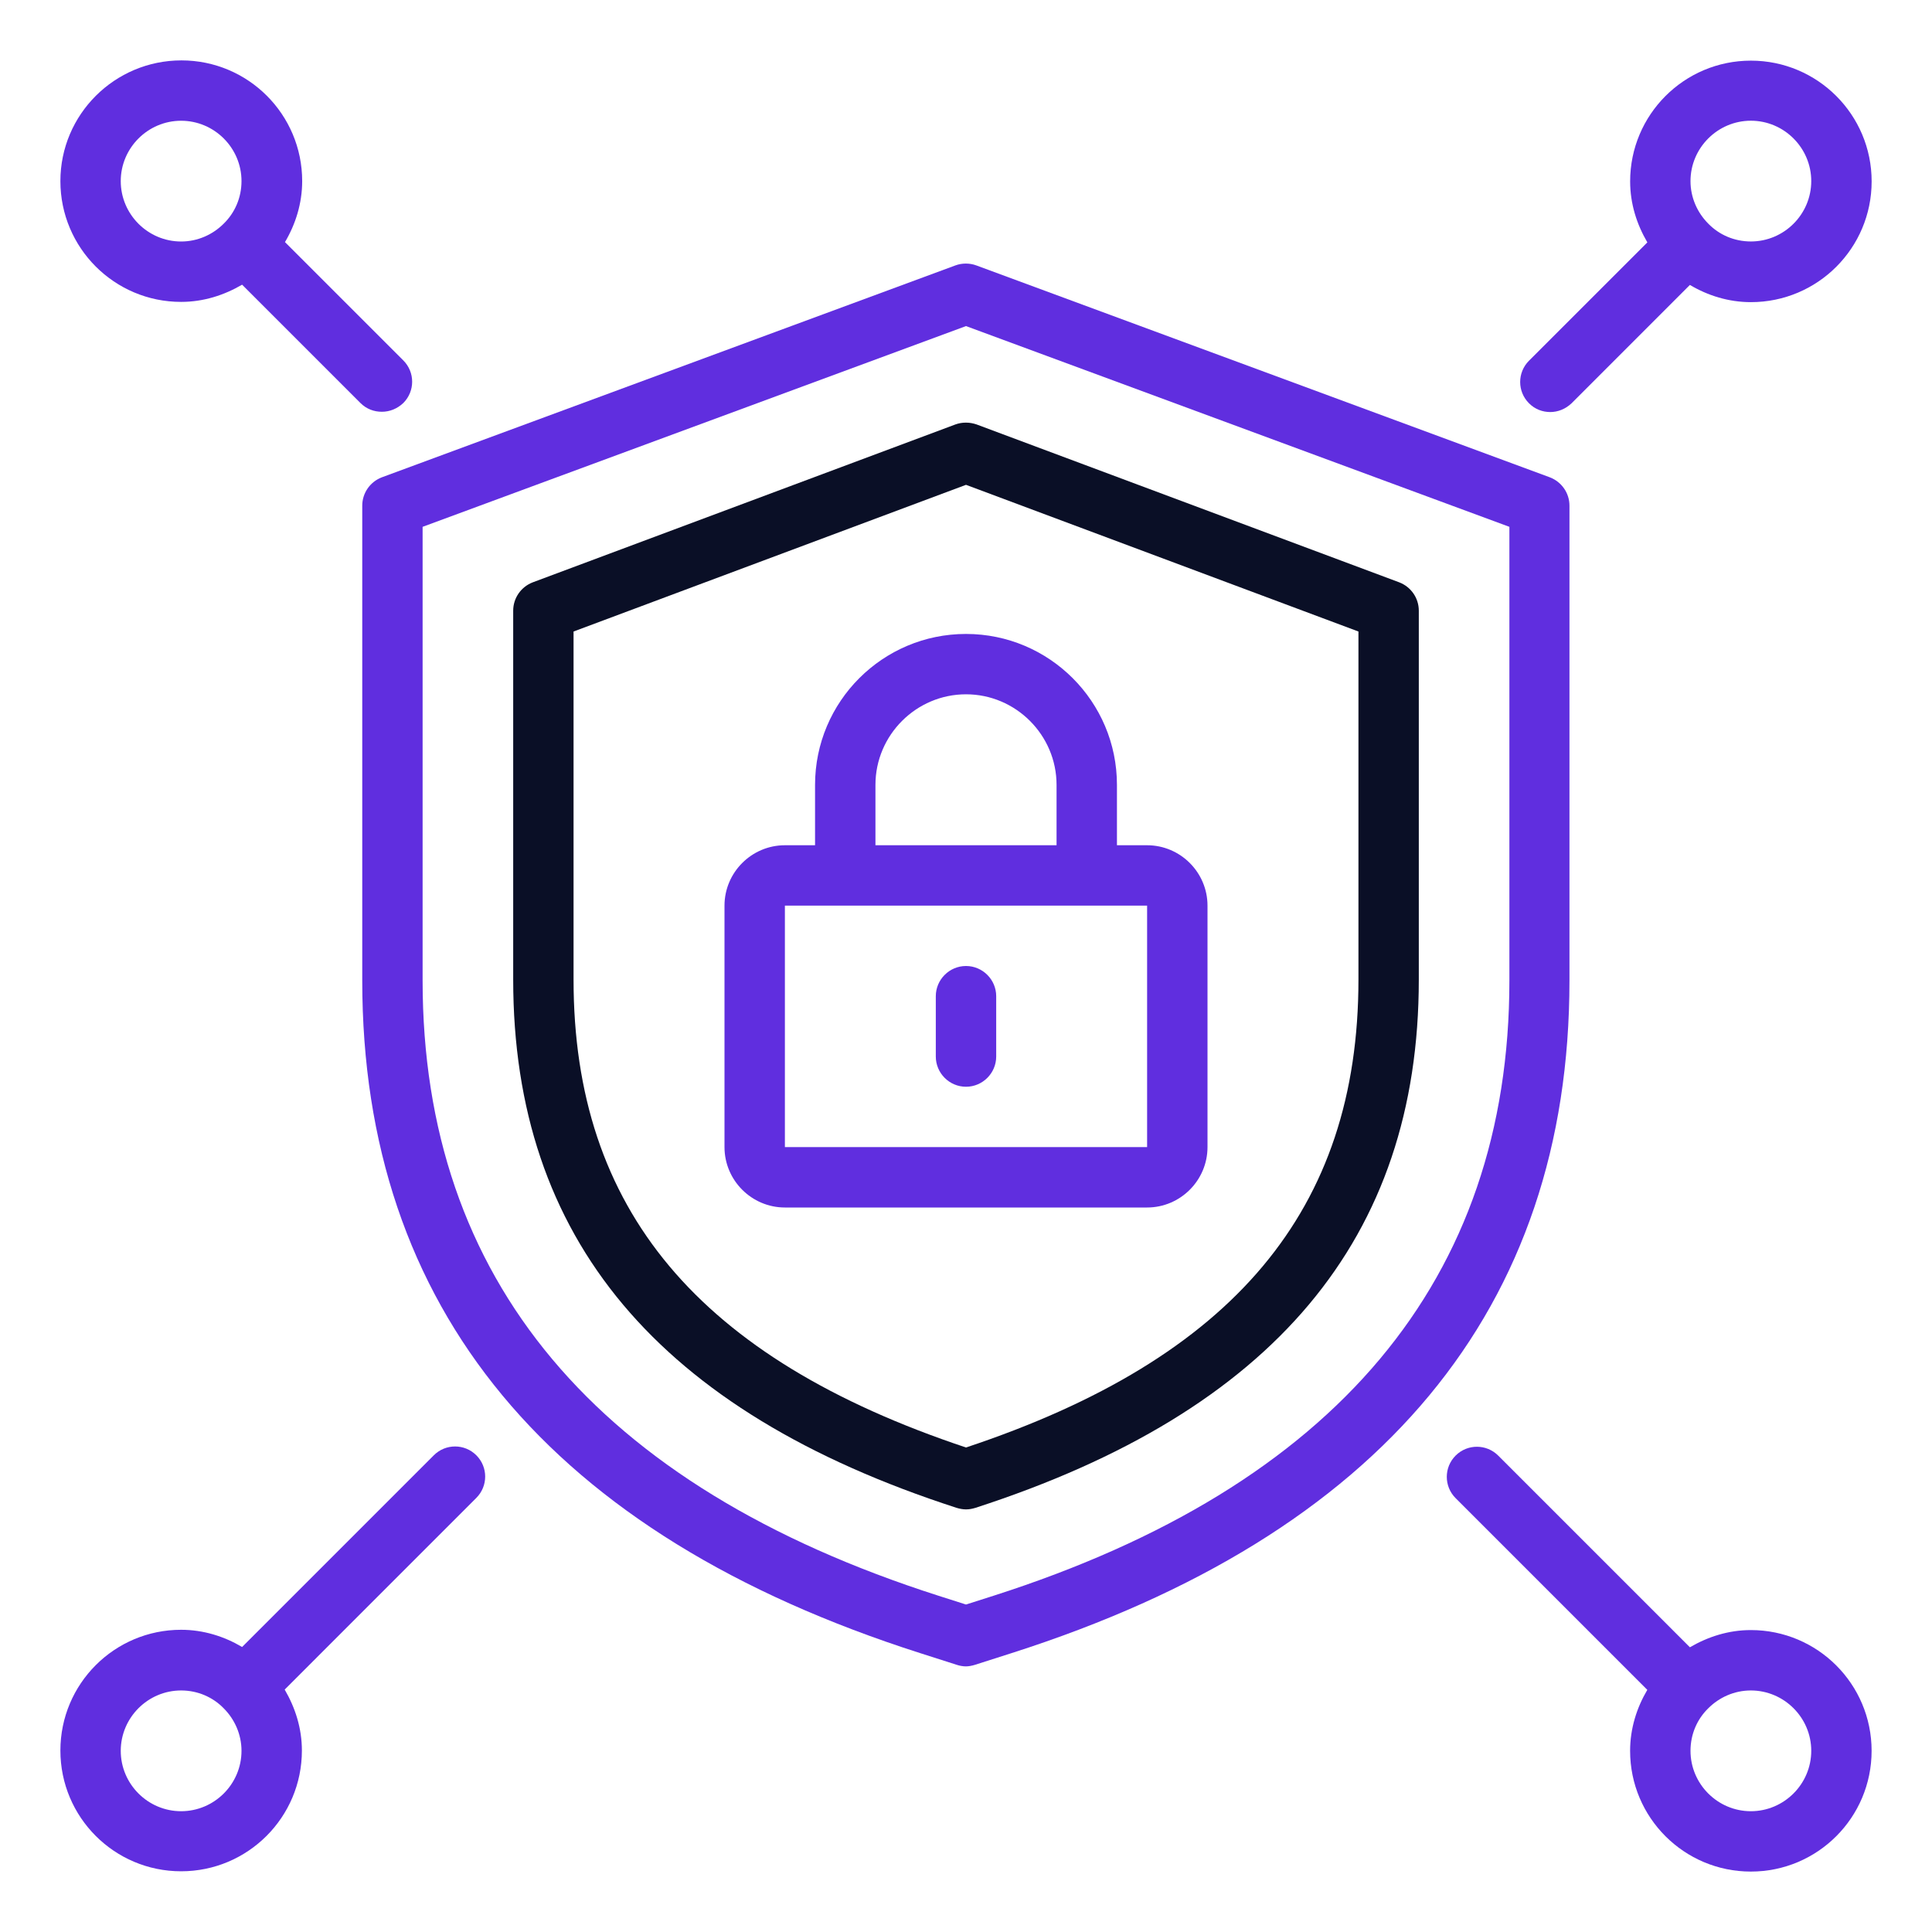
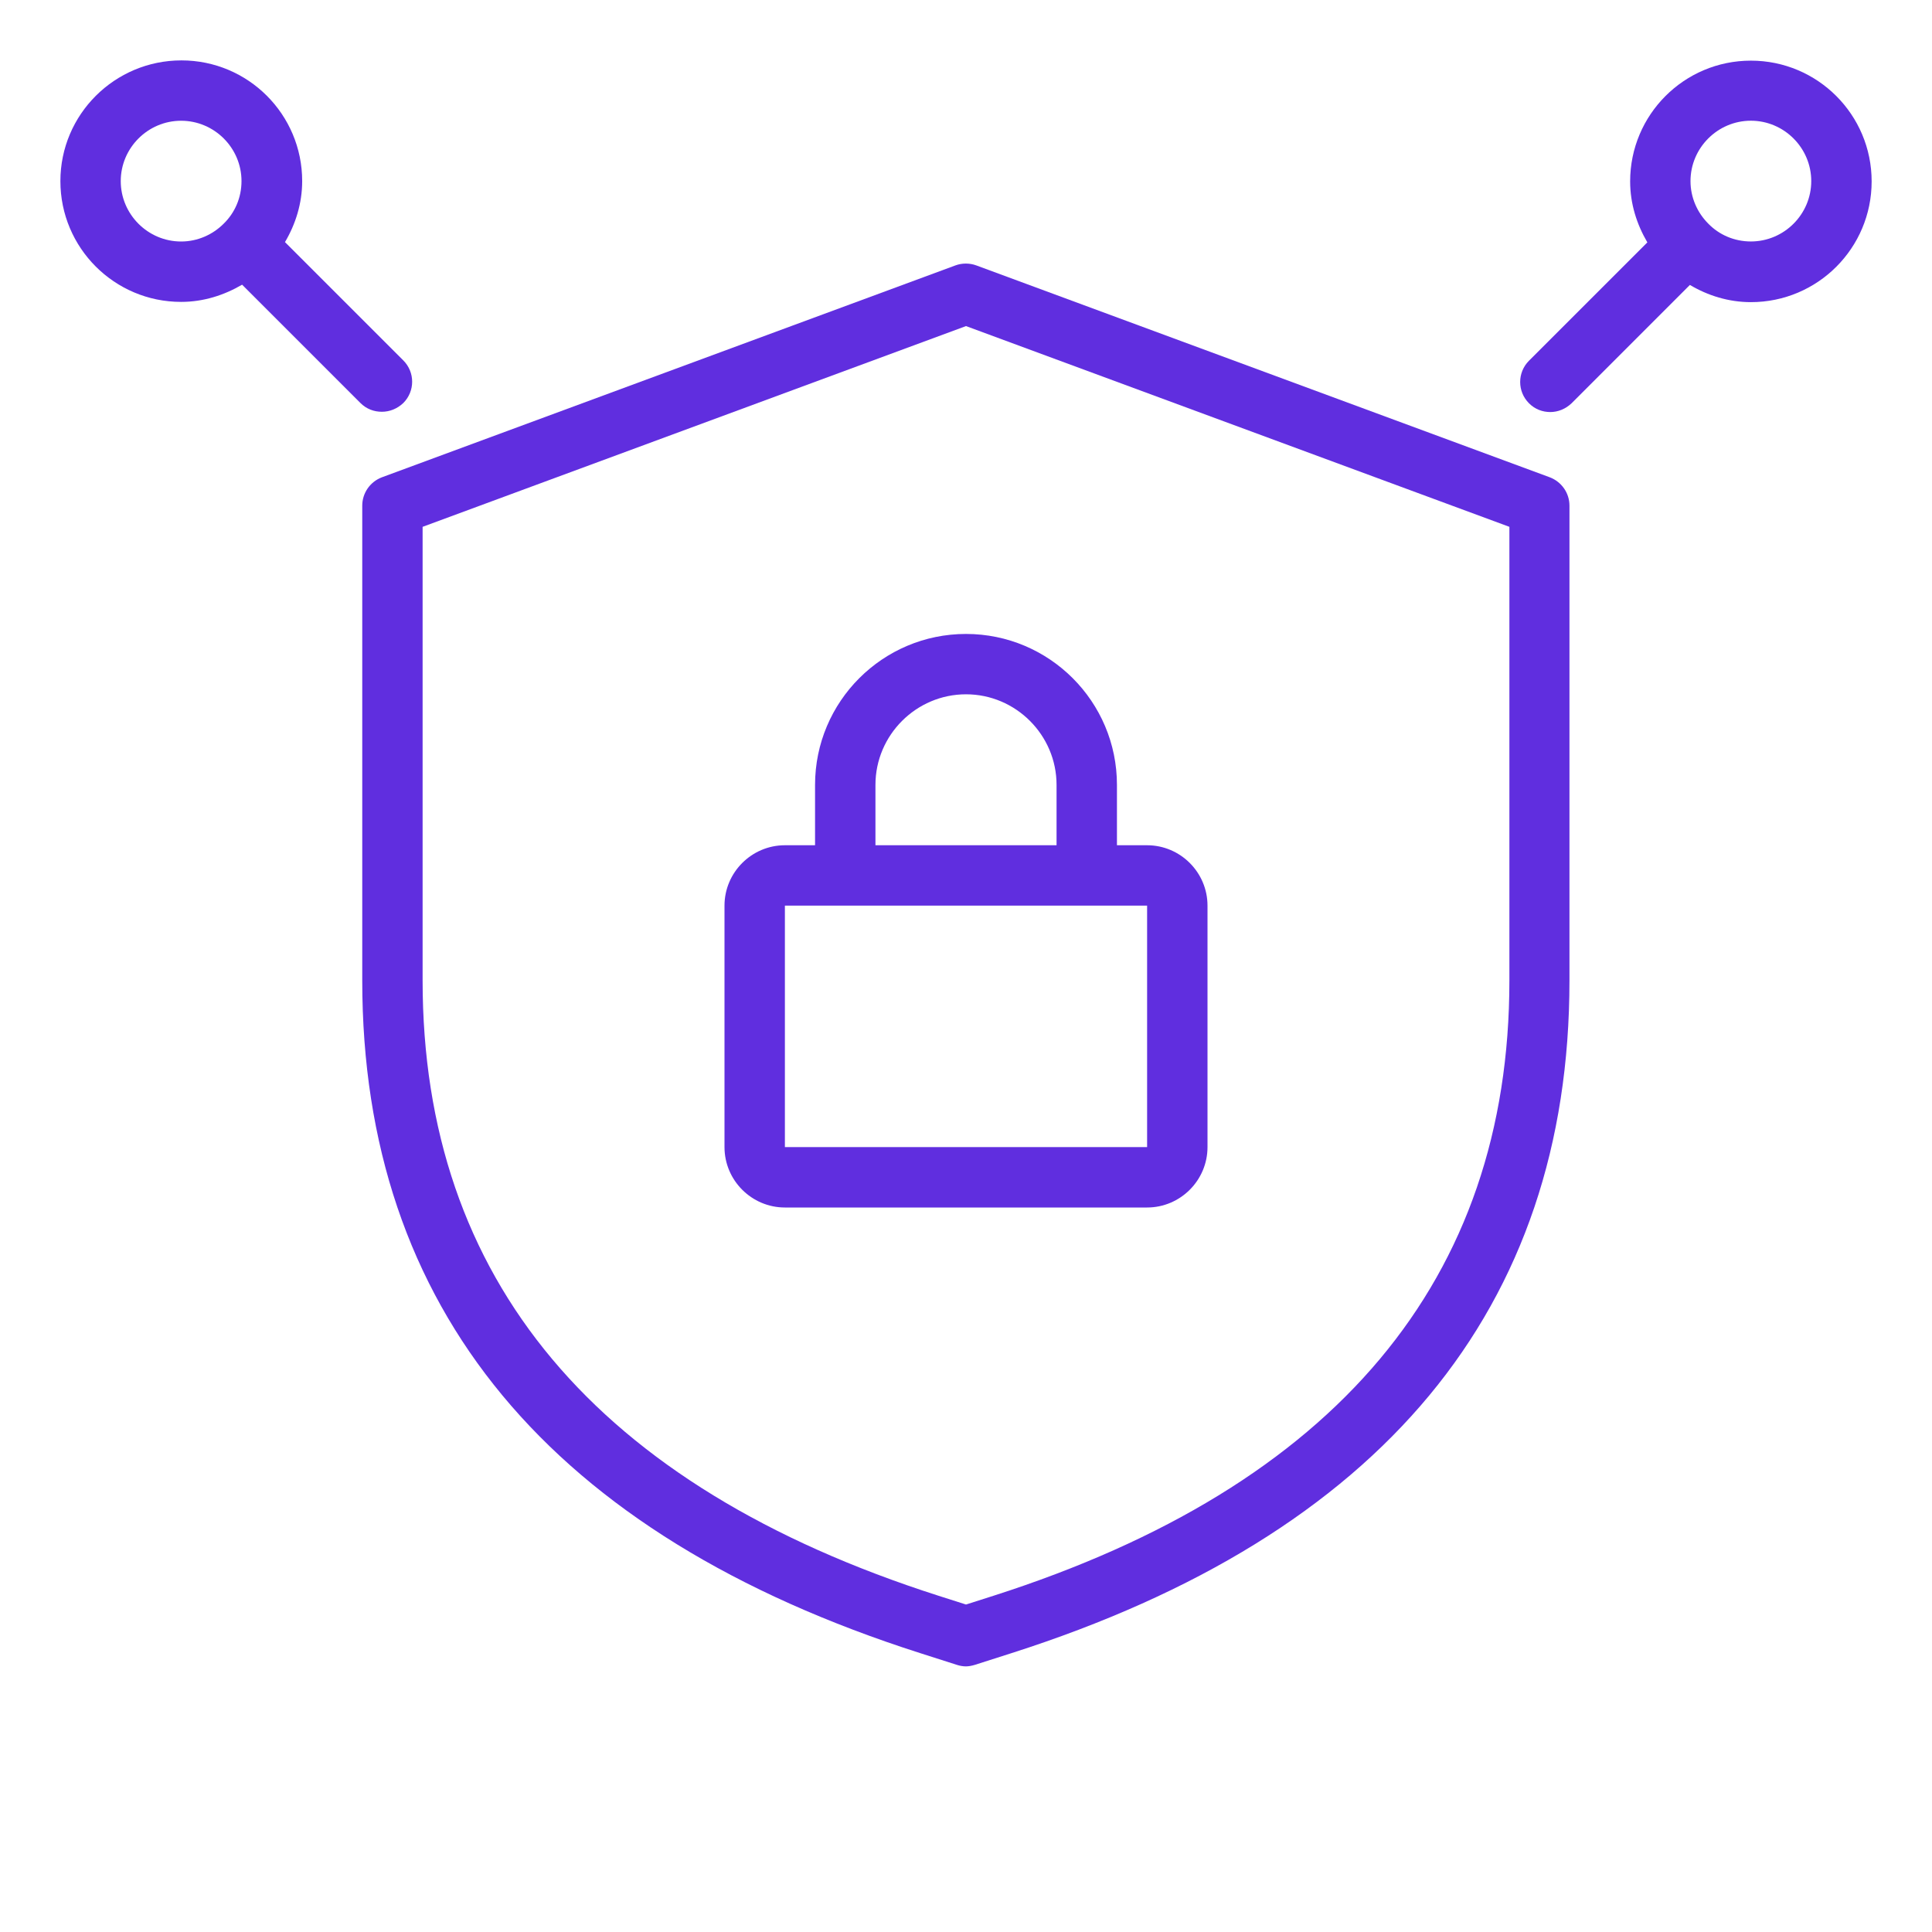
<svg xmlns="http://www.w3.org/2000/svg" width="54" height="54" viewBox="0 0 54 54" fill="none">
  <path d="M27 46.576C26.916 46.576 26.823 46.559 26.747 46.534L25.718 46.205C15.373 42.898 10.125 36.569 10.125 27.406V14.134C10.125 13.78 10.344 13.467 10.673 13.341L26.705 7.418C26.89 7.35 27.101 7.35 27.287 7.418L43.318 13.341C43.647 13.467 43.867 13.78 43.867 14.134V27.406C43.867 36.569 38.618 42.898 28.274 46.205L27.245 46.534C27.16 46.559 27.076 46.576 26.992 46.576H27ZM11.812 14.725V27.406C11.812 35.759 16.664 41.539 26.232 44.602L27 44.847L27.768 44.602C37.336 41.539 42.188 35.759 42.188 27.406V14.725L27 9.114L11.812 14.725Z" fill="#602EDF" />
-   <path d="M27 42.188C26.916 42.188 26.823 42.171 26.738 42.145C18.394 39.445 14.344 34.611 14.344 27.38V17.069C14.344 16.715 14.563 16.402 14.892 16.276L26.705 11.863C26.89 11.796 27.101 11.796 27.295 11.863L39.108 16.276C39.437 16.402 39.656 16.715 39.656 17.069V27.38C39.656 34.611 35.598 39.445 27.262 42.145C27.177 42.171 27.093 42.188 27 42.188ZM16.031 17.651V27.38C16.031 33.801 19.516 37.96 27 40.458C34.484 37.969 37.969 33.809 37.969 27.38V17.651L27 13.551L16.031 17.651Z" fill="#0A0F26" />
  <path d="M5.062 8.438C5.687 8.438 6.261 8.252 6.767 7.957L10.074 11.264C10.243 11.433 10.454 11.509 10.673 11.509C10.893 11.509 11.104 11.424 11.273 11.264C11.602 10.935 11.602 10.403 11.273 10.074L7.965 6.767C8.26 6.269 8.446 5.687 8.446 5.062C8.446 3.198 6.936 1.688 5.071 1.688C3.206 1.688 1.688 3.198 1.688 5.062C1.688 6.927 3.198 8.438 5.062 8.438ZM5.062 3.375C5.991 3.375 6.75 4.134 6.75 5.062C6.75 5.527 6.564 5.948 6.252 6.252C5.948 6.556 5.527 6.75 5.062 6.75C4.134 6.75 3.375 5.991 3.375 5.062C3.375 4.134 4.134 3.375 5.062 3.375Z" fill="#602EDF" />
-   <path d="M48.937 45.561C48.313 45.561 47.739 45.747 47.233 46.042L41.875 40.684C41.546 40.355 41.014 40.355 40.685 40.684C40.356 41.013 40.356 41.545 40.685 41.874L46.043 47.232C45.748 47.73 45.562 48.312 45.562 48.936C45.562 50.801 47.072 52.311 48.937 52.311C50.802 52.311 52.312 50.801 52.312 48.936C52.312 47.072 50.802 45.561 48.937 45.561ZM48.937 50.624C48.009 50.624 47.25 49.864 47.25 48.936C47.25 48.472 47.435 48.05 47.748 47.746C48.051 47.443 48.473 47.249 48.937 47.249C49.865 47.249 50.625 48.008 50.625 48.936C50.625 49.864 49.865 50.624 48.937 50.624Z" fill="#602EDF" />
  <path d="M43.327 11.517C43.546 11.517 43.757 11.432 43.926 11.272L47.233 7.964C47.731 8.26 48.313 8.445 48.938 8.445C50.802 8.445 52.313 6.935 52.313 5.07C52.313 3.206 50.802 1.695 48.938 1.695C47.073 1.695 45.563 3.206 45.563 5.07C45.563 5.695 45.748 6.268 46.044 6.775L42.736 10.082C42.407 10.411 42.407 10.943 42.736 11.272C42.905 11.441 43.116 11.517 43.335 11.517H43.327ZM48.938 3.374C49.866 3.374 50.625 4.134 50.625 5.062C50.625 5.99 49.866 6.749 48.938 6.749C48.474 6.749 48.052 6.564 47.748 6.252C47.444 5.948 47.25 5.526 47.25 5.062C47.25 4.134 48.01 3.374 48.938 3.374Z" fill="#602EDF" />
-   <path d="M12.125 40.676L6.767 46.034C6.269 45.739 5.687 45.553 5.062 45.553C3.198 45.553 1.688 47.064 1.688 48.928C1.688 50.793 3.198 52.303 5.062 52.303C6.927 52.303 8.438 50.793 8.438 48.928C8.438 48.304 8.252 47.73 7.957 47.224L13.314 41.866C13.643 41.537 13.643 41.005 13.314 40.676C12.985 40.347 12.454 40.347 12.125 40.676ZM5.062 50.624C4.134 50.624 3.375 49.865 3.375 48.937C3.375 48.009 4.134 47.249 5.062 47.249C5.527 47.249 5.948 47.435 6.252 47.747C6.556 48.051 6.75 48.473 6.75 48.937C6.75 49.865 5.991 50.624 5.062 50.624Z" fill="#602EDF" />
  <path d="M32.062 23.625H31.219V21.938C31.219 19.609 29.329 17.719 27 17.719C24.671 17.719 22.781 19.609 22.781 21.938V23.625H21.938C21.009 23.625 20.25 24.384 20.25 25.312V32.062C20.25 32.991 21.009 33.75 21.938 33.75H32.062C32.991 33.75 33.75 32.991 33.75 32.062V25.312C33.75 24.384 32.991 23.625 32.062 23.625ZM24.469 21.938C24.469 20.545 25.608 19.406 27 19.406C28.392 19.406 29.531 20.545 29.531 21.938V23.625H24.469V21.938ZM21.938 32.062V25.312H32.062V32.062H21.938Z" fill="#602EDF" />
-   <path d="M27 30.375C26.536 30.375 26.156 29.995 26.156 29.531V27.844C26.156 27.38 26.536 27 27 27C27.464 27 27.844 27.38 27.844 27.844V29.531C27.844 29.995 27.464 30.375 27 30.375Z" fill="#602EDF" />
</svg>